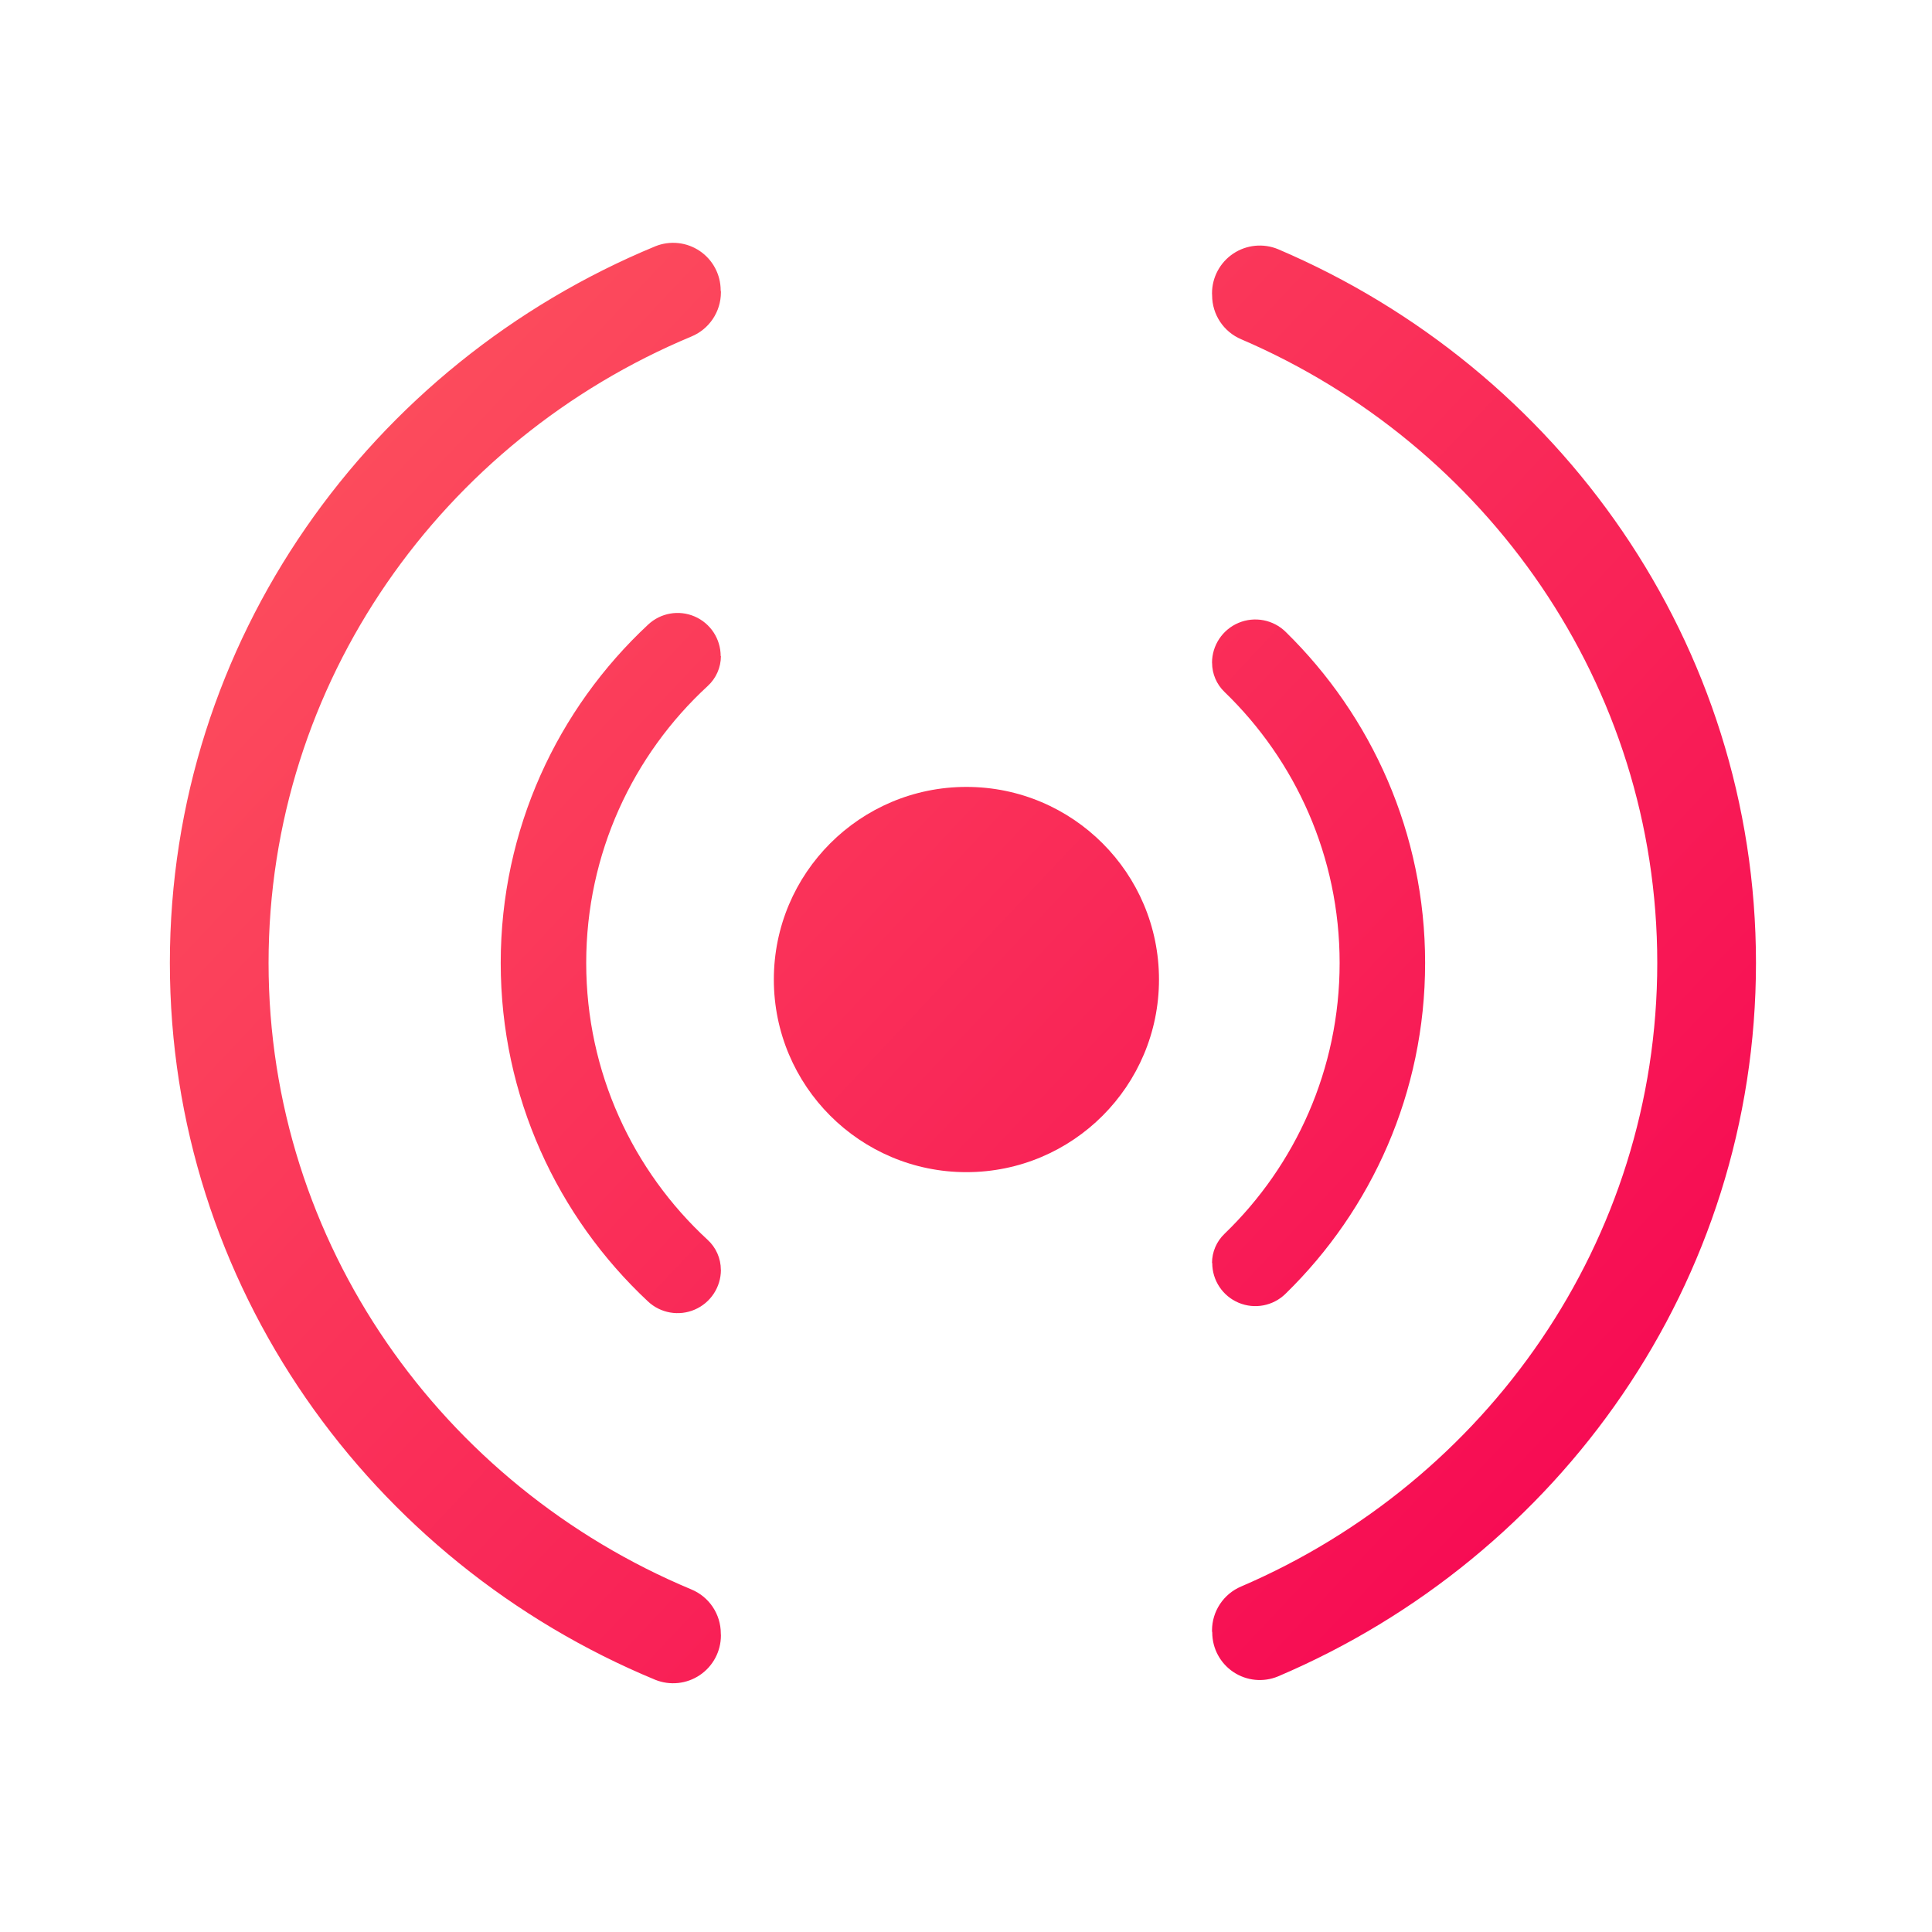
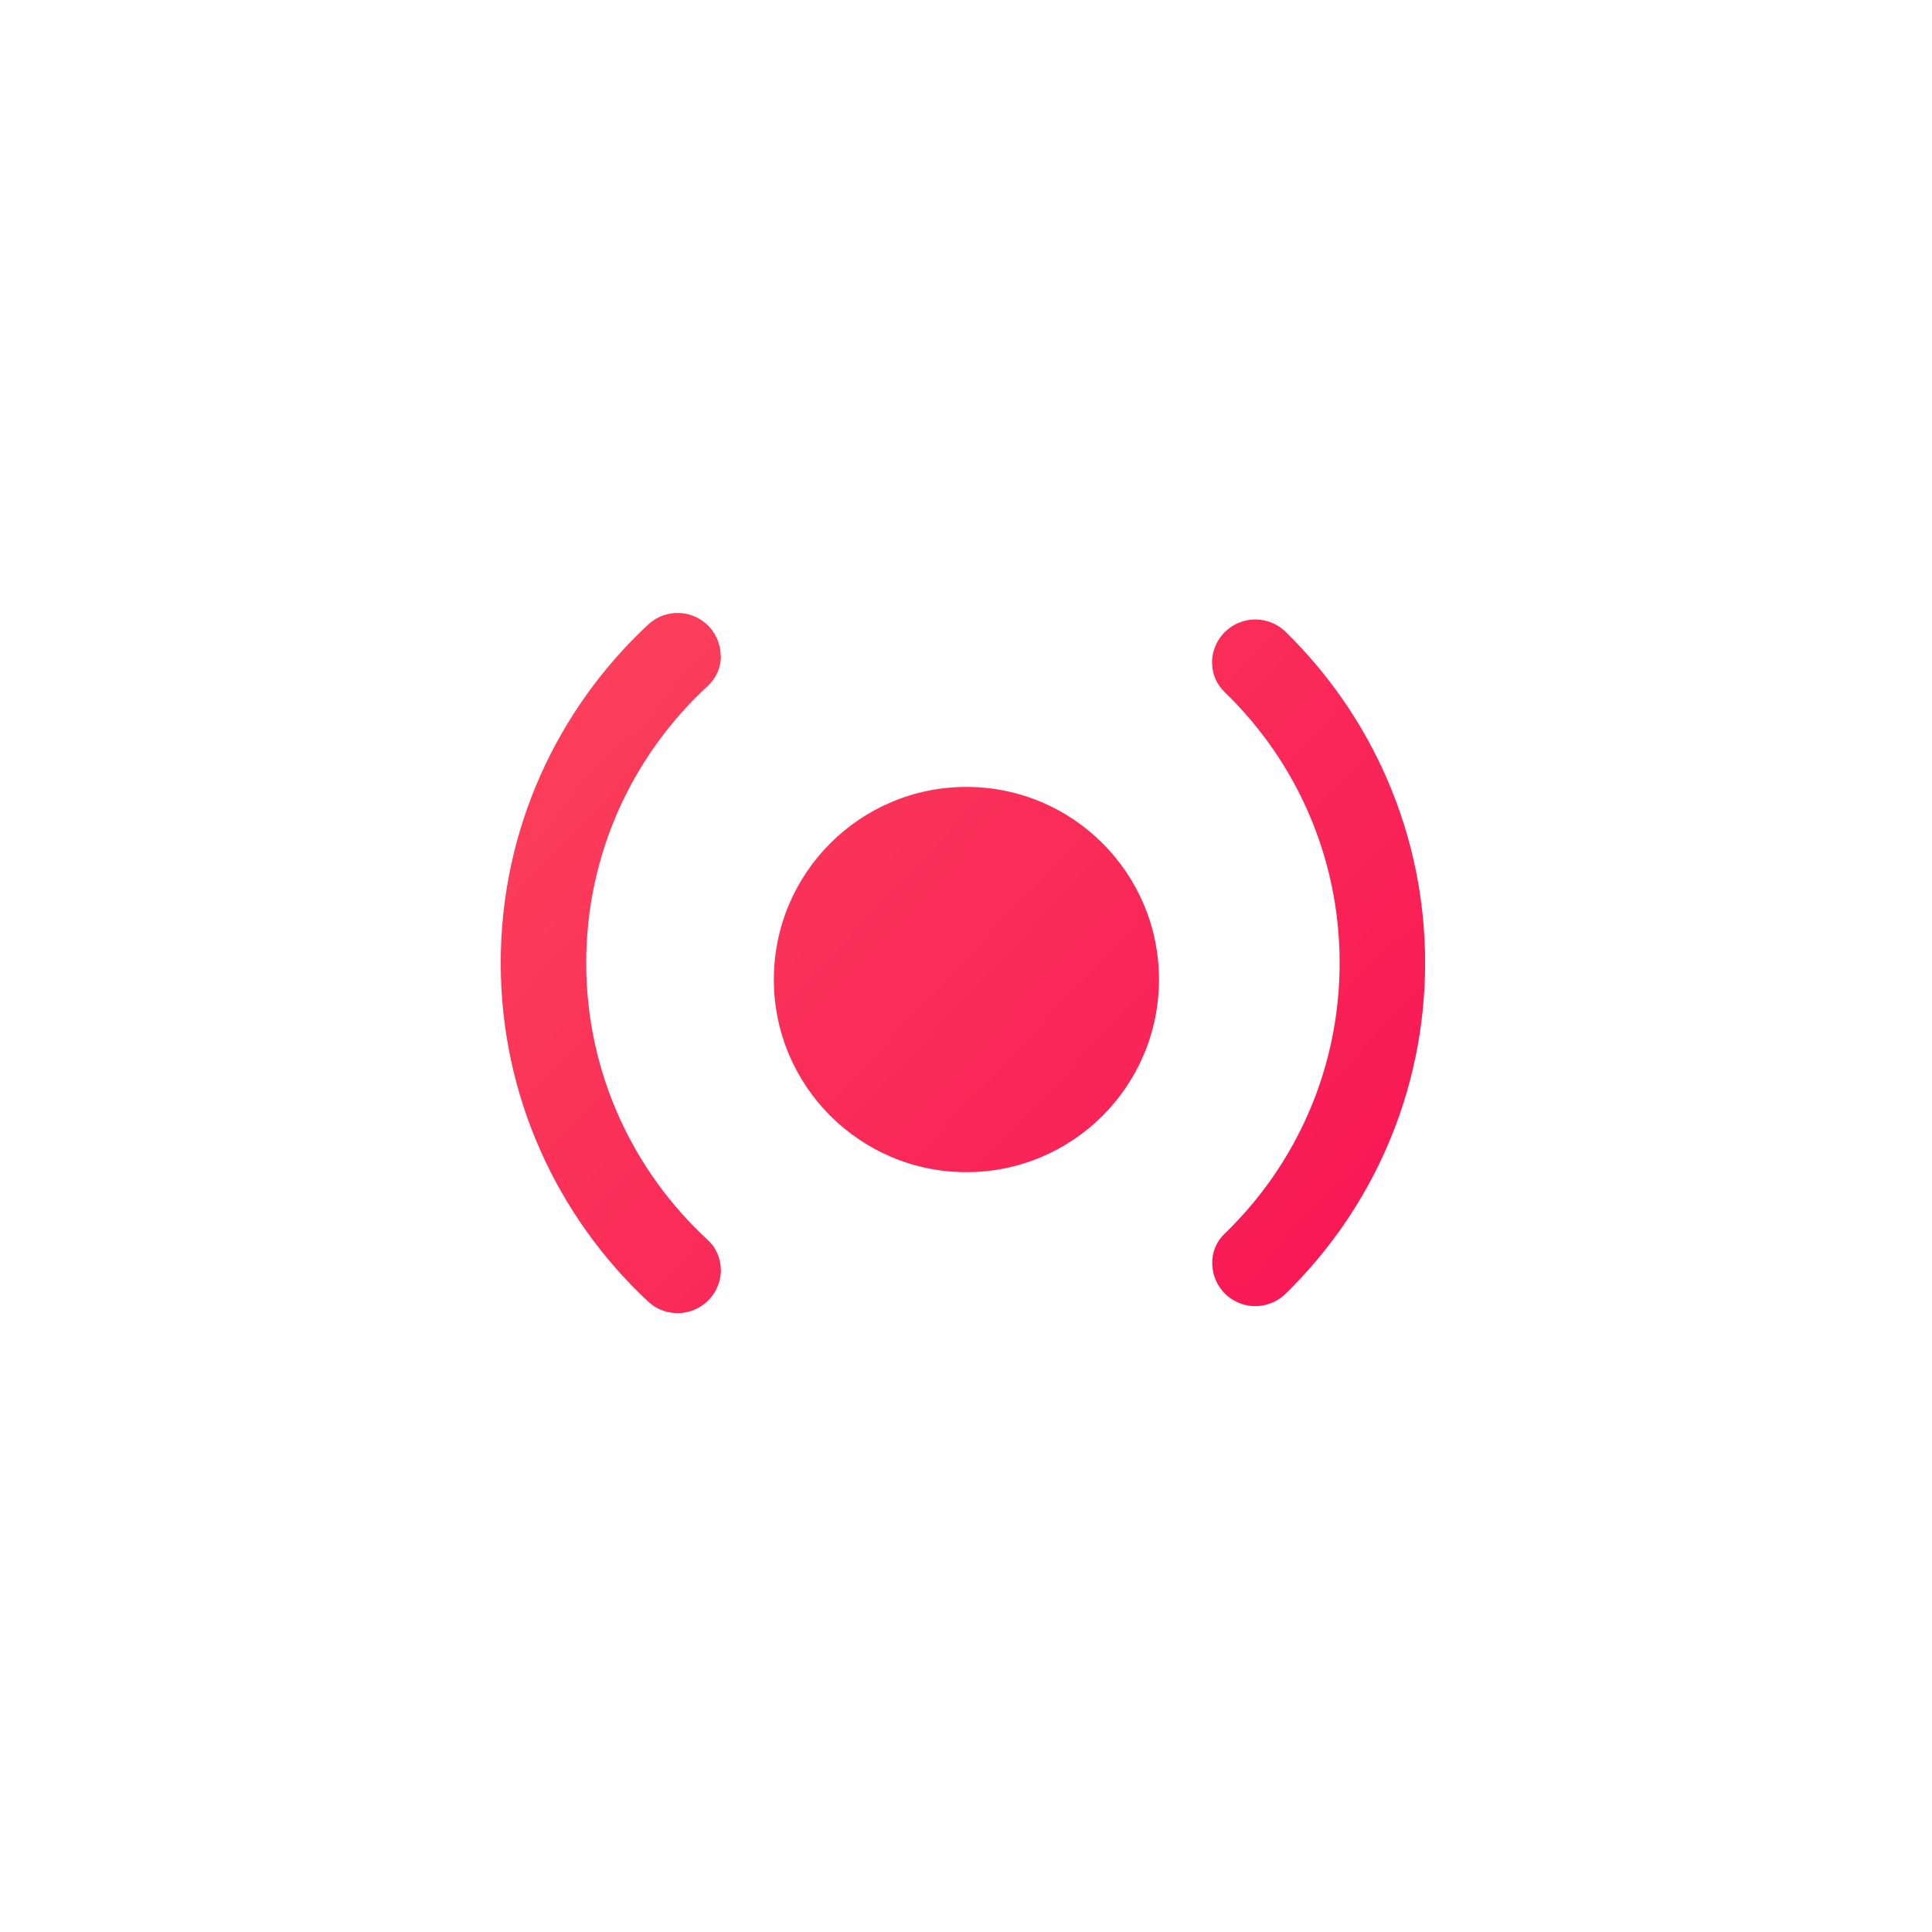
<svg xmlns="http://www.w3.org/2000/svg" width="100%" height="100%" viewBox="0 0 209 209" version="1.1" xml:space="preserve" style="fill-rule:evenodd;clip-rule:evenodd;stroke-linejoin:round;stroke-miterlimit:2;">
-   <path d="M70.113,67.569C71.468,66.298 73.448,65.953 75.152,66.692C76.857,67.43 77.96,69.11 77.96,70.967C77.987,70.969 77.987,70.97 77.987,70.972C77.986,72.208 77.465,73.386 76.551,74.218C68.474,81.662 63.415,92.328 63.415,104.167C63.415,116.005 68.473,126.671 76.545,134.119C77.458,134.951 77.979,136.128 77.979,137.363C77.987,137.364 77.987,137.365 77.987,137.366C77.987,139.235 76.877,140.925 75.163,141.667C73.449,142.41 71.457,142.063 70.094,140.785C60.305,131.634 54.167,118.611 54.167,104.167C54.167,89.722 60.305,76.7 70.113,67.569ZM131.114,71.701C131.113,69.812 132.247,68.107 133.989,67.377C135.732,66.648 137.742,67.036 139.088,68.361C148.382,77.463 154.167,90.145 154.167,104.167C154.167,118.189 148.382,130.87 139.07,139.954C137.731,141.272 135.732,141.658 133.999,140.932C132.266,140.207 131.138,138.512 131.138,136.633C131.114,136.632 131.114,136.631 131.114,136.629C131.114,135.435 131.603,134.293 132.467,133.469C140.144,126.063 144.919,115.668 144.919,104.167C144.919,92.666 140.144,82.271 132.472,74.86C131.609,74.037 131.121,72.896 131.121,71.703C131.114,71.702 131.114,71.701 131.114,71.701Z" style="fill:url(#_Linear1);" />
-   <path d="M70.901,26.639C72.485,26.002 74.283,26.194 75.698,27.15C77.113,28.107 77.961,29.703 77.961,31.411C77.987,31.484 77.987,31.556 77.987,31.628C77.986,33.727 76.717,35.617 74.774,36.412C47.903,47.627 29.053,73.756 29.053,104.167C29.053,134.577 47.903,160.707 74.769,171.932C76.708,172.725 77.975,174.611 77.975,176.706C77.987,176.777 77.987,176.85 77.987,176.922C77.987,178.639 77.135,180.244 75.712,181.205C74.29,182.166 72.484,182.359 70.891,181.719C40.052,168.947 18.376,139.019 18.376,104.167C18.376,69.315 40.052,39.386 70.901,26.639ZM131.114,31.733C131.113,30.007 131.975,28.395 133.41,27.435C134.845,26.476 136.664,26.297 138.259,26.957C168.664,39.917 189.958,69.624 189.958,104.167C189.958,138.71 168.664,168.416 138.249,181.352C136.662,182.009 134.852,181.83 133.424,180.876C131.997,179.922 131.139,178.318 131.139,176.6C131.114,176.527 131.114,176.454 131.114,176.382C131.114,174.302 132.36,172.425 134.277,171.618C160.762,160.245 179.28,134.309 179.28,104.167C179.28,74.024 160.762,48.089 134.282,36.705C132.369,35.9 131.125,34.027 131.125,31.952C131.114,31.879 131.114,31.806 131.114,31.733Z" style="fill:url(#_Linear2);" />
+   <path d="M70.113,67.569C71.468,66.298 73.448,65.953 75.152,66.692C76.857,67.43 77.96,69.11 77.96,70.967C77.987,70.969 77.987,70.97 77.987,70.972C77.986,72.208 77.465,73.386 76.551,74.218C68.474,81.662 63.415,92.328 63.415,104.167C63.415,116.005 68.473,126.671 76.545,134.119C77.458,134.951 77.979,136.128 77.979,137.363C77.987,137.364 77.987,137.365 77.987,137.366C77.987,139.235 76.877,140.925 75.163,141.667C73.449,142.41 71.457,142.063 70.094,140.785C60.305,131.634 54.167,118.611 54.167,104.167C54.167,89.722 60.305,76.7 70.113,67.569ZM131.114,71.701C131.113,69.812 132.247,68.107 133.989,67.377C135.732,66.648 137.742,67.036 139.088,68.361C148.382,77.463 154.167,90.145 154.167,104.167C154.167,118.189 148.382,130.87 139.07,139.954C137.731,141.272 135.732,141.658 133.999,140.932C132.266,140.207 131.138,138.512 131.138,136.633C131.114,135.435 131.603,134.293 132.467,133.469C140.144,126.063 144.919,115.668 144.919,104.167C144.919,92.666 140.144,82.271 132.472,74.86C131.609,74.037 131.121,72.896 131.121,71.703C131.114,71.702 131.114,71.701 131.114,71.701Z" style="fill:url(#_Linear1);" />
  <g transform="matrix(1.208,0,0,1.206,-19.524,-13.705)">
    <ellipse cx="102.706" cy="99.228" rx="17.245" ry="17.278" style="fill:url(#_Linear3);" />
  </g>
  <defs>
    <linearGradient id="_Linear1" x1="0" y1="0" x2="1" y2="0" gradientUnits="userSpaceOnUse" gradientTransform="matrix(171.582,155.824,-155.824,171.582,18.375,26.268)">
      <stop offset="0" style="stop-color:rgb(253,87,94);stop-opacity:1" />
      <stop offset="1" style="stop-color:rgb(246,0,82);stop-opacity:1" />
    </linearGradient>
    <linearGradient id="_Linear2" x1="0" y1="0" x2="1" y2="0" gradientUnits="userSpaceOnUse" gradientTransform="matrix(171.582,155.824,-155.824,171.582,18.375,26.268)">
      <stop offset="0" style="stop-color:rgb(253,87,94);stop-opacity:1" />
      <stop offset="1" style="stop-color:rgb(246,0,82);stop-opacity:1" />
    </linearGradient>
    <linearGradient id="_Linear3" x1="0" y1="0" x2="1" y2="0" gradientUnits="userSpaceOnUse" gradientTransform="matrix(142.033,129.228,-128.988,142.297,31.372,33.151)">
      <stop offset="0" style="stop-color:rgb(253,87,94);stop-opacity:1" />
      <stop offset="1" style="stop-color:rgb(246,0,82);stop-opacity:1" />
    </linearGradient>
  </defs>
</svg>